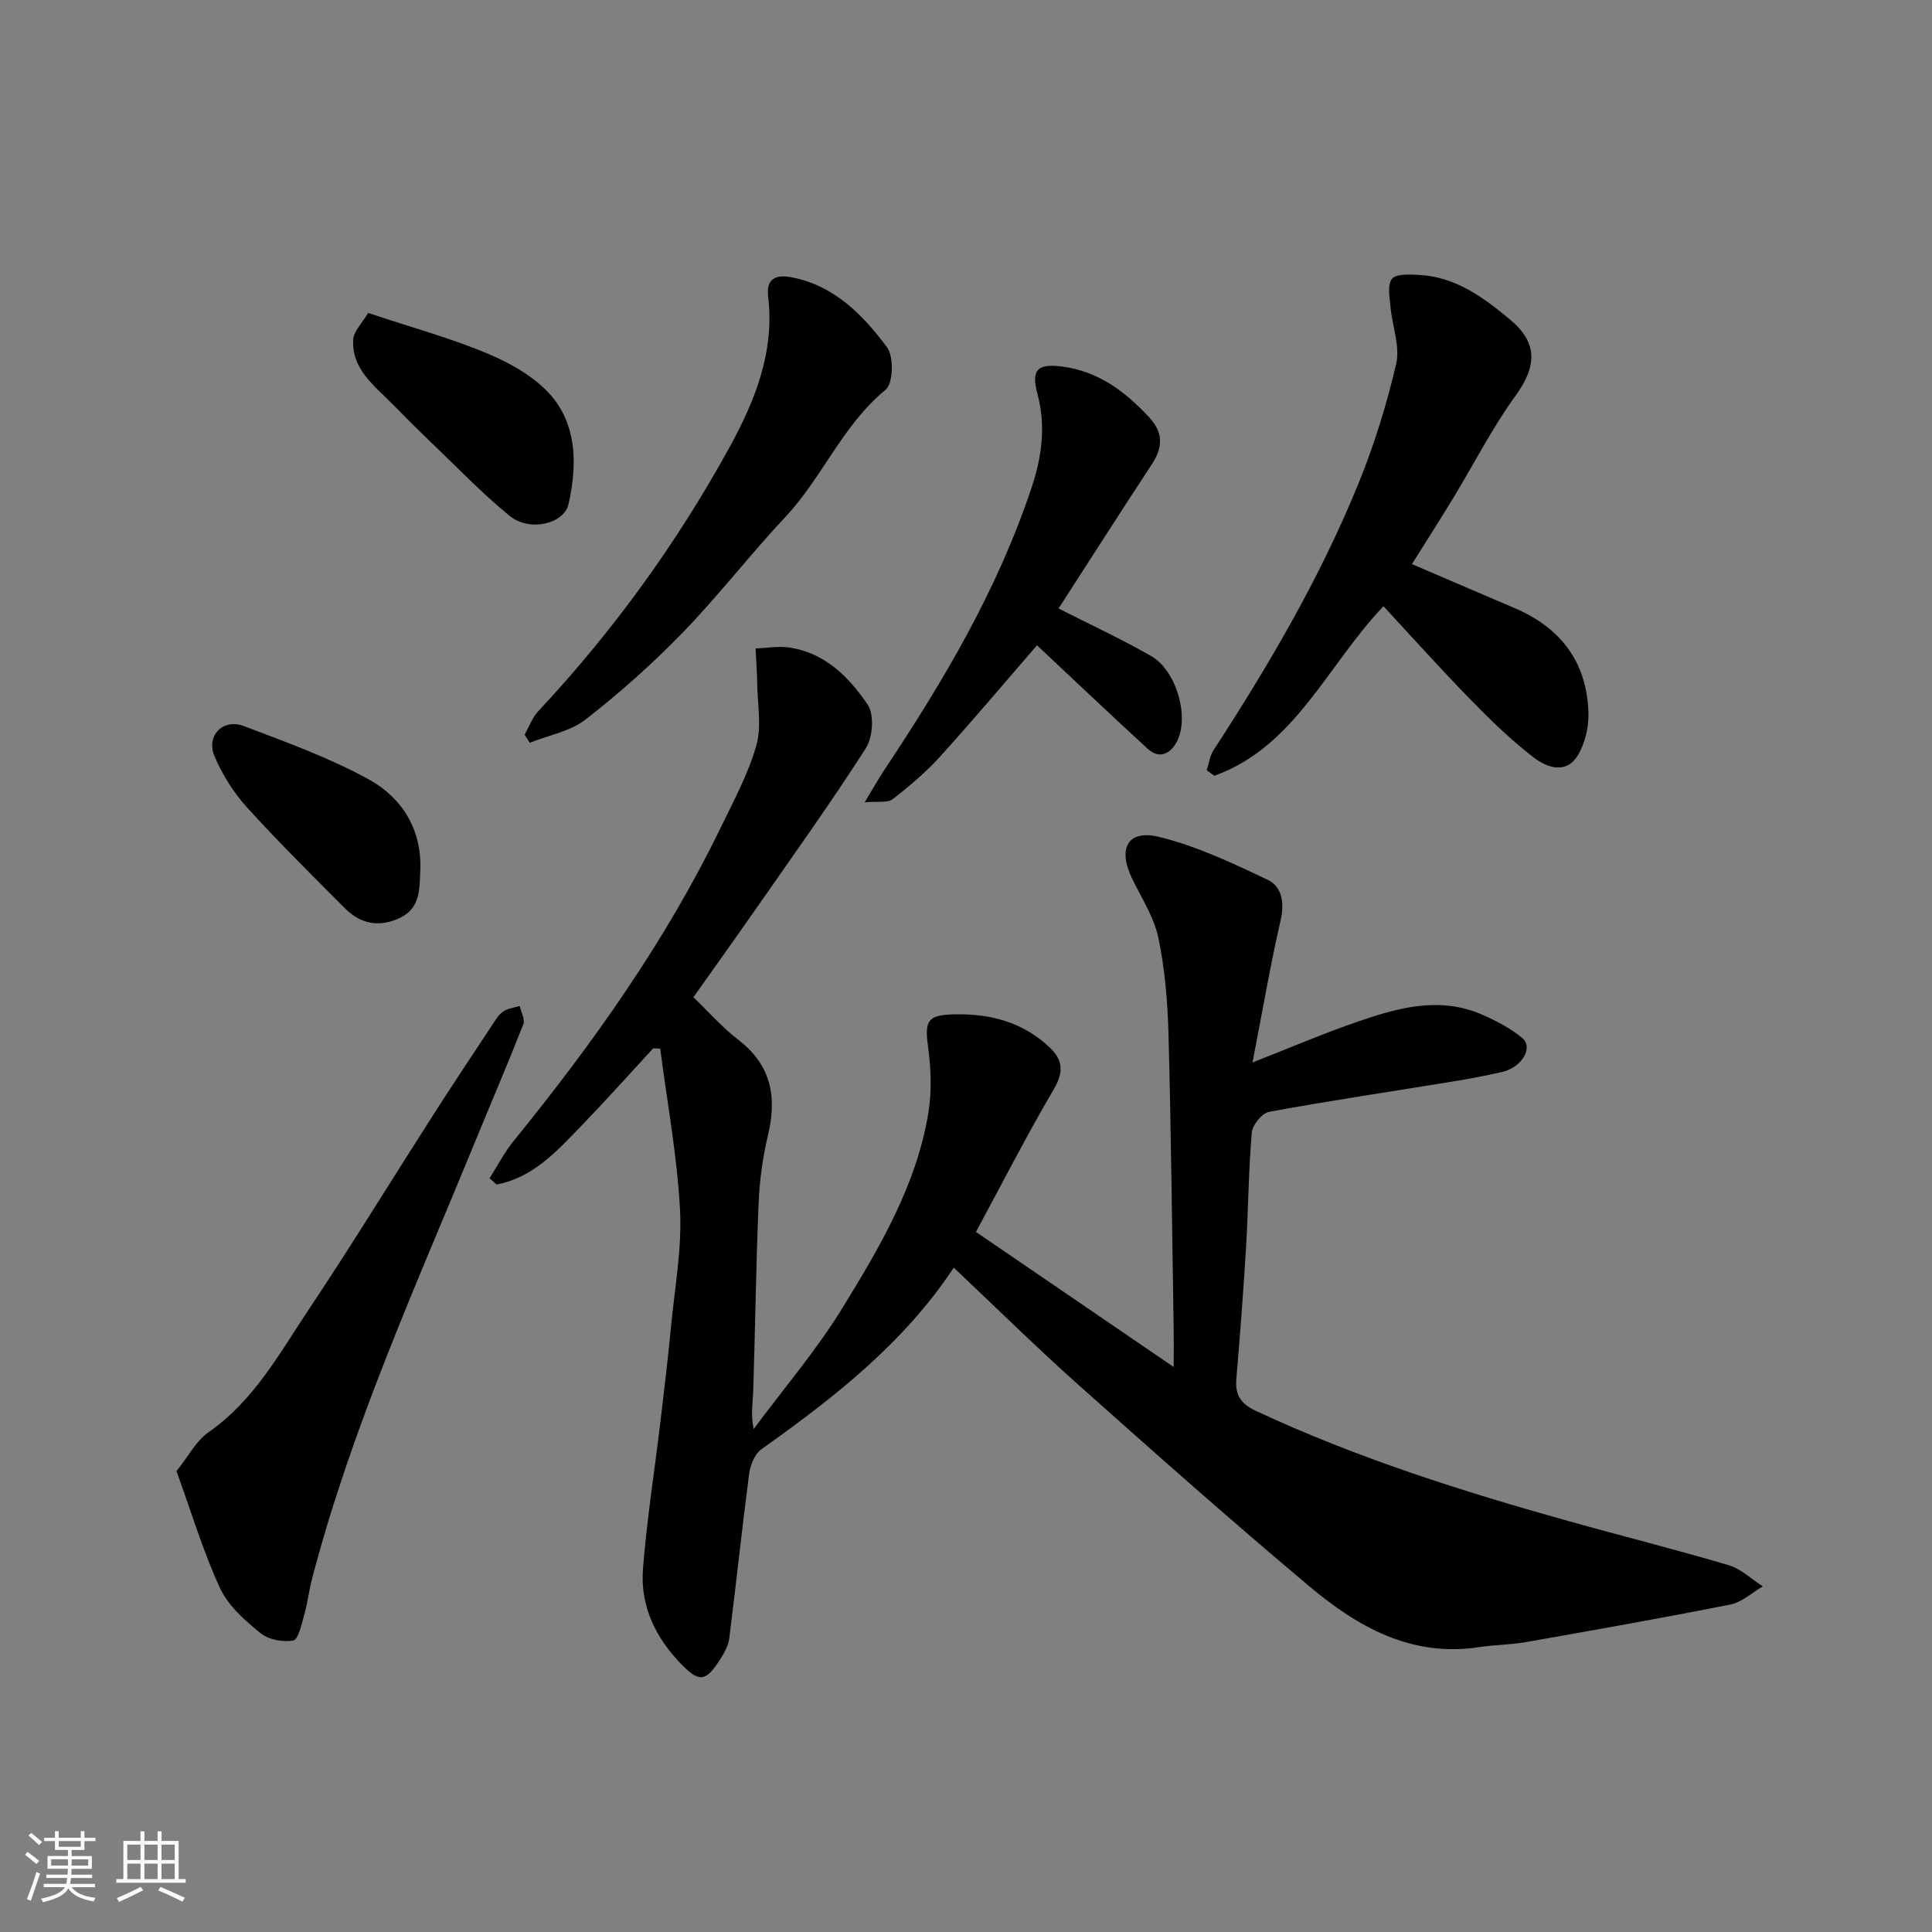
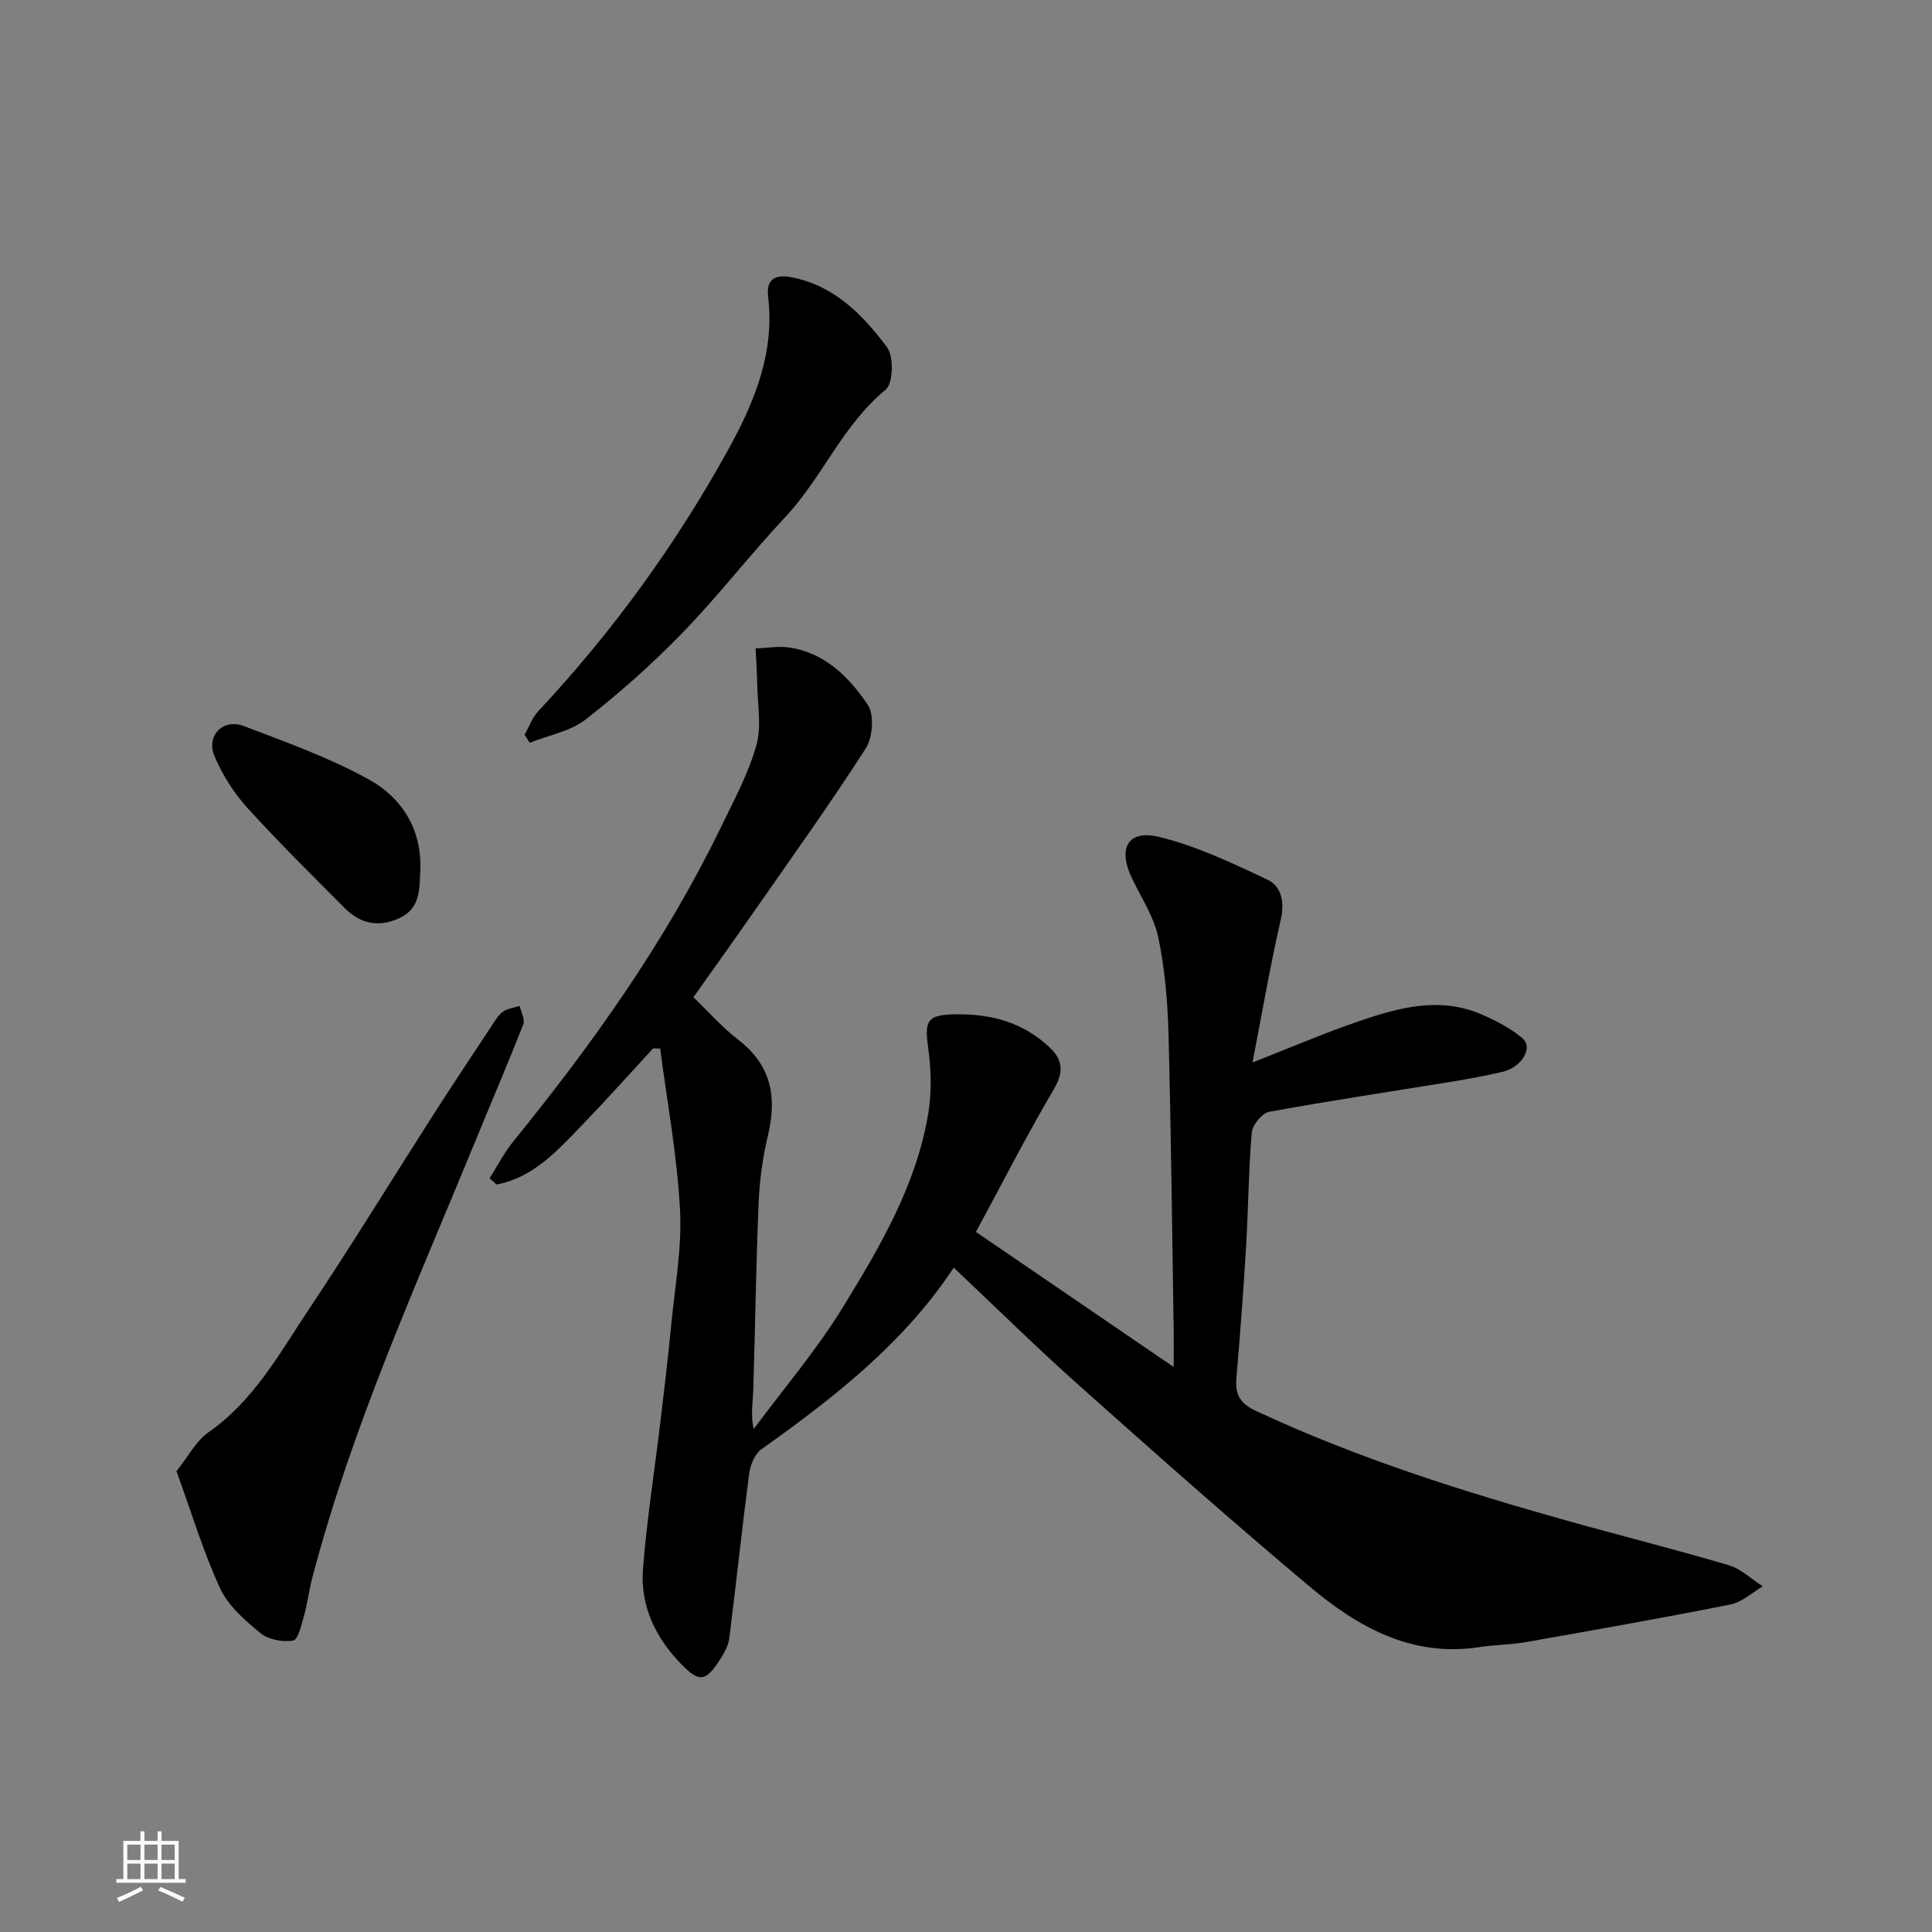
<svg xmlns="http://www.w3.org/2000/svg" enable-background="new 0 0 400 400" viewBox="0 0 400 400">
  <rect x="0" y="0" width="400" height="400" fill="#808080" stroke="none" />
-   <path d="m5.17 384 .55-.58c.85.61 1.65 1.24 2.4 1.87l-.59.64c-.83-.73-1.62-1.38-2.36-1.93m1.22 9.53-.82-.34c.71-1.76 1.37-3.64 1.98-5.63.24.13.5.25.76.36-.6 1.67-1.24 3.54-1.92 5.61m-.5-13.5.57-.54c.56.44 1.31 1.06 2.26 1.87l-.64.64c-.68-.66-1.41-1.32-2.19-1.97m3.25.46h2.24v-1.36h.77v1.36h4.57v-1.36h.76v1.36h2.28v.69h-2.28v1.84h-2.64v1.26h4.18v2.64h-4.21c0 .45-.02.86-.05 1.21h4.32v.69h-4.38c-.04.34-.1.75-.19 1.22h5.15v.69h-4.82c.87 1.19 2.51 1.92 4.93 2.19-.17.31-.3.57-.37.76-2.77-.49-4.52-1.41-5.26-2.76-.56 1.26-2.3 2.23-5.24 2.9-.12-.24-.26-.48-.43-.72 2.73-.55 4.38-1.34 4.96-2.38h-4.38v-.69h4.65c.1-.38.17-.79.21-1.22h-4.32v-.69h4.4c.03-.34.05-.75.05-1.21h-4.2v-2.64h4.23v-1.26h-2.69v-1.84h-2.24zm1.46 4.46v1.29h3.45c.01-.4.02-.57.01-.53v-.32-.45h-3.46zm1.55-2.59h4.57v-1.19h-4.57zm6.11 2.59h-3.42v.77c-.01.19-.01.37-.02.53h3.44z" fill="#fafafa" />
  <path d="m32.63 379.16h.82v1.98h3.54v7.89h1.46v.78h-14.37v-.78h1.46v-7.89h3.54v-1.98h.82v1.98h2.73zm-3.49 11.48.5.73c-1.61.82-3.28 1.63-5 2.41-.13-.27-.28-.55-.44-.82 1.75-.72 3.4-1.49 4.94-2.32m-2.78-5.55h2.73v-3.18h-2.73zm0 3.95h2.73v-3.2h-2.73zm3.54-3.95h2.73v-3.18h-2.73zm0 3.95h2.73v-3.2h-2.73zm7.89 4.68c-1.84-.92-3.51-1.7-5.02-2.32l.45-.73c1.89.8 3.57 1.55 5.04 2.23zm-1.62-11.81h-2.73v3.18h2.73zm-2.73 7.13h2.73v-3.2h-2.73z" fill="#fafafa" />
  <g fill="#000001">
    <path d="m202.06 255.06c13.6 9.29 26.75 18.27 40.94 27.96 0-3.35.03-5.43 0-7.51-.33-20.44-.53-40.87-1.07-61.3-.18-6.71-.73-13.5-2.1-20.04-.9-4.31-3.52-8.28-5.48-12.35-2.96-6.18-.86-10.12 5.61-8.55 7.75 1.88 15.18 5.41 22.45 8.86 3.03 1.44 3.57 4.75 2.72 8.46-2.18 9.5-3.82 19.12-5.81 29.38 7.92-3.1 14.77-6.04 21.8-8.46 8.39-2.89 16.97-5.27 25.74-1.44 2.93 1.28 5.89 2.82 8.31 4.85 2.35 1.97-.1 6.09-4.15 7.01-3.49.8-7.02 1.47-10.56 2.04-12.57 2.05-25.18 3.92-37.7 6.22-1.46.27-3.46 2.71-3.59 4.29-.68 7.9-.72 15.86-1.19 23.79-.54 9.04-1.24 18.08-2 27.1-.29 3.4.8 5.23 4.11 6.77 20.89 9.75 42.76 16.66 64.89 22.85 10.96 3.07 22.01 5.83 32.91 9.06 2.57.76 4.73 2.89 7.08 4.39-2.22 1.29-4.31 3.28-6.69 3.75-14.06 2.8-28.18 5.29-42.3 7.78-3.23.57-6.55.56-9.79 1.06-13.95 2.12-25.06-4.18-35.03-12.54-16.15-13.55-31.93-27.55-47.67-41.58-8.79-7.84-17.19-16.12-26.03-24.46-10.25 15.55-24.73 26.88-39.83 37.61-1.38.98-2.29 3.28-2.53 5.08-1.49 11.36-2.68 22.76-4.12 34.13-.19 1.51-1.07 3.01-1.91 4.33-2.92 4.58-4.3 4.74-7.91 1.06-5.4-5.51-8.64-12.13-8.04-19.84.79-10.1 2.38-20.14 3.58-30.21.8-6.68 1.6-13.36 2.24-20.05.77-8.03 2.27-16.11 1.85-24.09-.59-11.16-2.66-22.24-4.1-33.36-.49-.02-.97-.04-1.46-.06-4.95 5.37-9.82 10.82-14.89 16.07-5.05 5.23-10.01 10.71-17.53 12.12-.48-.43-.97-.86-1.45-1.29 1.64-2.57 3.04-5.33 4.95-7.68 16.43-20.22 31.47-41.35 42.88-64.87 2.7-5.57 5.71-11.12 7.39-17.02 1.14-3.99.25-8.58.19-12.89-.03-2.41-.22-4.82-.34-7.23 2.32-.09 4.7-.53 6.96-.2 7.42 1.08 12.41 6.14 16.26 11.85 1.39 2.06 1.06 6.74-.39 9.01-7.4 11.54-15.4 22.68-23.24 33.94-4 5.74-8.08 11.43-12.46 17.61 3.15 3.02 5.97 6.25 9.3 8.81 6.81 5.24 8.05 11.81 6.14 19.76-1.1 4.59-1.74 9.36-1.94 14.08-.54 12.93-.7 25.87-1.11 38.8-.08 2.49-.57 4.98.09 7.95 6.19-8.35 13.01-16.32 18.43-25.15 7.74-12.61 15.35-25.51 17.76-40.46.72-4.44.51-9.17-.1-13.66-.72-5.28-.05-6.47 5.38-6.59 7.49-.17 14.29 1.58 19.85 6.89 2.75 2.63 2.87 5.11.81 8.63-5.68 9.67-10.8 19.71-16.11 29.53z" />
-     <path d="m292.33 116.79c7.21 3.09 14.2 6.11 21.21 9.09 9.67 4.11 15.09 11.31 15.33 21.87.06 2.81-.69 5.98-2.07 8.42-2.38 4.21-6.43 2.82-9.19.71-4.71-3.59-9-7.79-13.15-12.03-6.11-6.26-11.95-12.78-18.03-19.34-11.71 12.31-18.3 29.08-35.02 35.11-.52-.38-1.05-.77-1.57-1.15.46-1.4.64-2.98 1.42-4.17 11.41-17.54 21.98-35.56 29.9-54.95 3.3-8.07 5.92-16.51 7.9-25 .85-3.64-.82-7.84-1.17-11.8-.18-1.98-.69-4.56.3-5.81.84-1.07 3.61-.92 5.51-.83 7.61.38 13.43 4.64 18.97 9.28 5.77 4.83 5.53 9.66 1.06 15.81-4.77 6.57-8.48 13.91-12.71 20.87-2.8 4.62-5.7 9.15-8.69 13.92z" />
    <path d="m36.54 304.59c2.48-3.1 4.07-6.28 6.63-8.06 9.37-6.51 14.65-16.26 20.7-25.33 8.86-13.27 17.19-26.89 25.8-40.33 4.04-6.31 8.2-12.55 12.33-18.8.63-.95 1.26-2.03 2.17-2.64.97-.65 2.27-.8 3.43-1.16.28 1.28 1.14 2.78.75 3.79-3.14 8.02-6.55 15.94-9.82 23.92-12.27 29.92-25.7 59.41-33.91 90.84-.66 2.52-.95 5.13-1.66 7.63-.54 1.89-1.23 5.04-2.26 5.21-2.16.37-5.14-.19-6.81-1.56-3.2-2.63-6.65-5.65-8.33-9.28-3.5-7.58-5.91-15.66-9.02-24.23z" />
-     <path d="m179.03 166.11c1.73-2.87 2.79-4.8 4.01-6.63 12.32-18.5 23.6-37.53 30.62-58.78 2.08-6.29 2.89-12.65 1.12-19.21-1.34-4.99.07-6.25 5.11-5.6 7.57.98 13.09 5.19 18.06 10.54 2.95 3.18 2.8 6.23.51 9.72-6.53 9.93-12.92 19.95-19.3 29.83 6.67 3.39 13.08 6.35 19.18 9.85 5.19 2.98 7.96 12.51 5.35 17.65-1.24 2.44-3.55 3.85-6.07 1.55-7.63-6.99-15.13-14.13-22.92-21.43-6.38 7.36-13.04 15.28-19.99 22.96-2.97 3.28-6.4 6.19-9.9 8.91-1.05.8-3.04.39-5.78.64z" />
    <path d="m108.61 152.11c.93-1.63 1.58-3.52 2.82-4.85 15.46-16.53 28.65-34.72 39.54-54.53 5.32-9.68 9.45-19.85 8.06-31.38-.42-3.52 1.46-4.6 4.82-3.95 8.9 1.71 14.79 7.79 19.8 14.5 1.44 1.92 1.28 7.5-.29 8.79-8.91 7.3-13.07 18.13-20.72 26.3-7.32 7.8-13.88 16.33-21.32 24.01-6.24 6.43-12.99 12.44-20.06 17.95-3.18 2.48-7.68 3.27-11.58 4.83-.35-.56-.71-1.12-1.07-1.67z" />
-     <path d="m76.22 64.79c9.26 3.1 17.62 5.34 25.48 8.74 4.87 2.11 10.04 5.19 13.15 9.29 4.67 6.16 4.55 14.08 2.86 21.53-.95 4.17-8.09 5.81-12.19 2.46-5.75-4.69-10.92-10.11-16.3-15.25-2.7-2.58-5.34-5.23-7.96-7.9-3.77-3.83-8.49-7.23-8.13-13.4.11-1.69 1.8-3.28 3.09-5.47z" />
    <path d="m87.03 179.95c-.22 3.9.17 8.05-4.34 10.14-4.24 1.97-8.06 1.19-11.27-2.03-6.85-6.88-13.77-13.71-20.29-20.9-2.77-3.06-5.09-6.77-6.71-10.57-1.81-4.27 1.74-7.91 6.08-6.26 8.78 3.34 17.73 6.55 25.91 11.07 6.74 3.74 10.88 10.18 10.62 18.55z" />
  </g>
</svg>